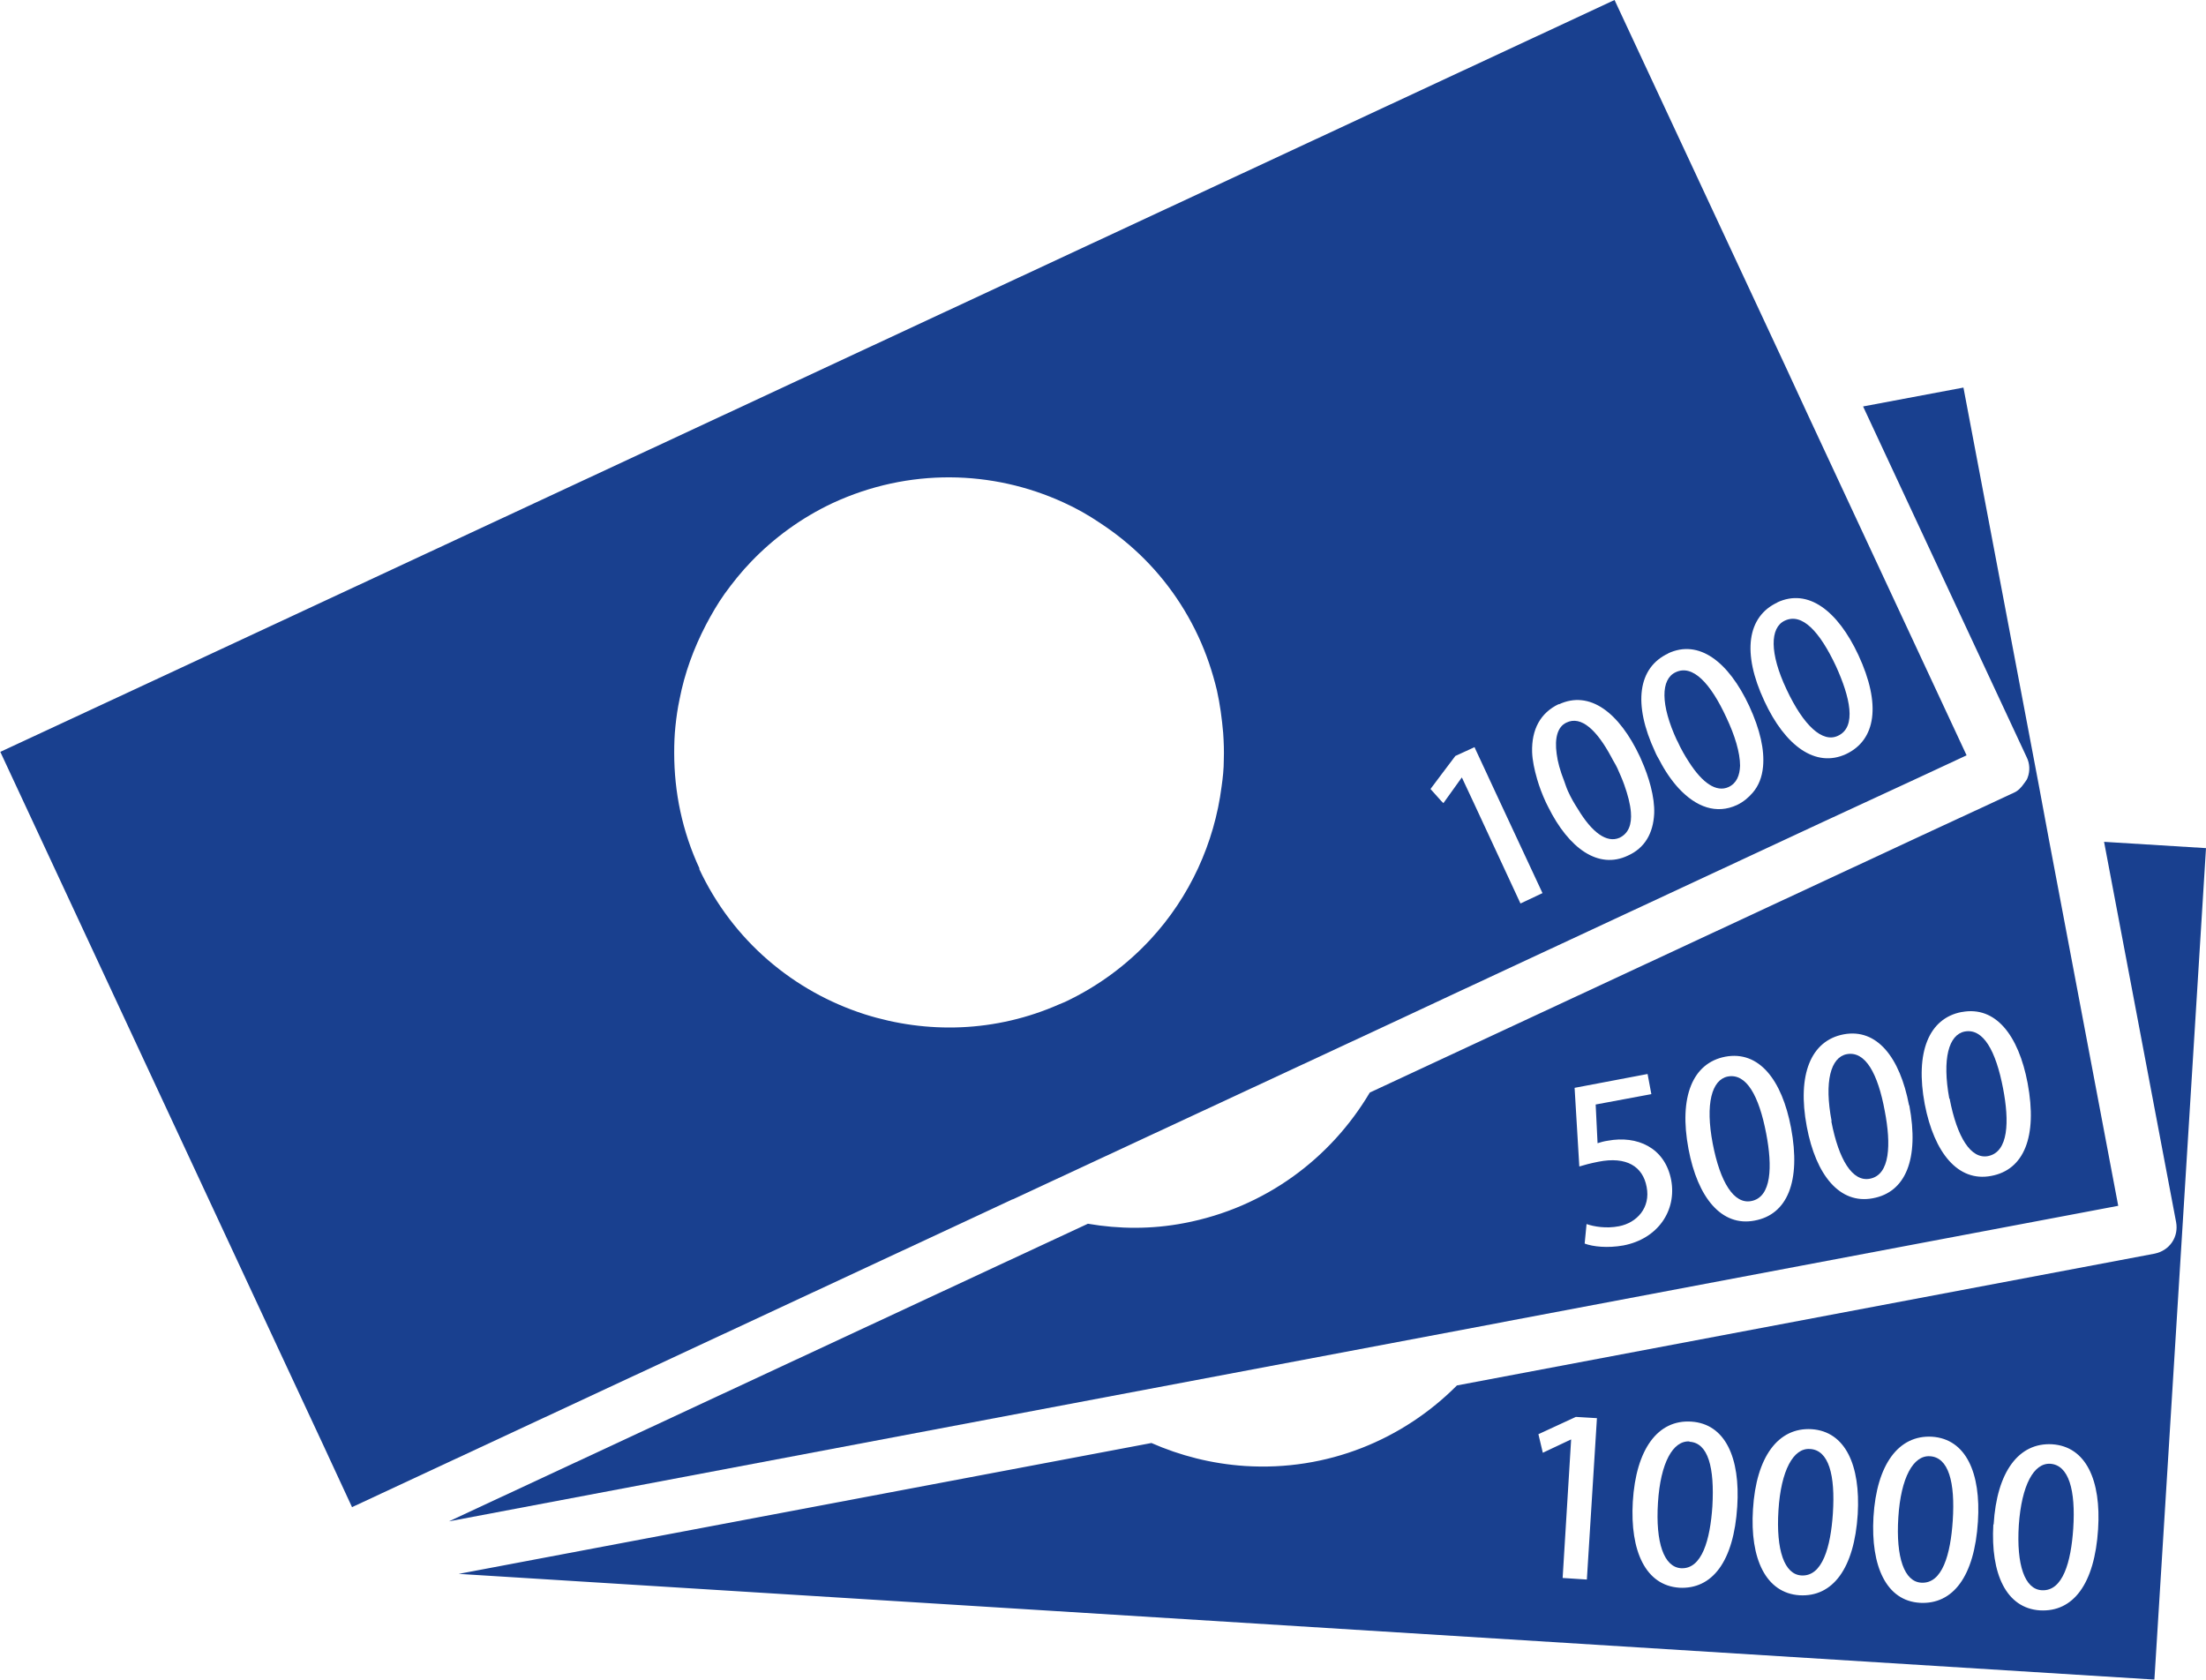
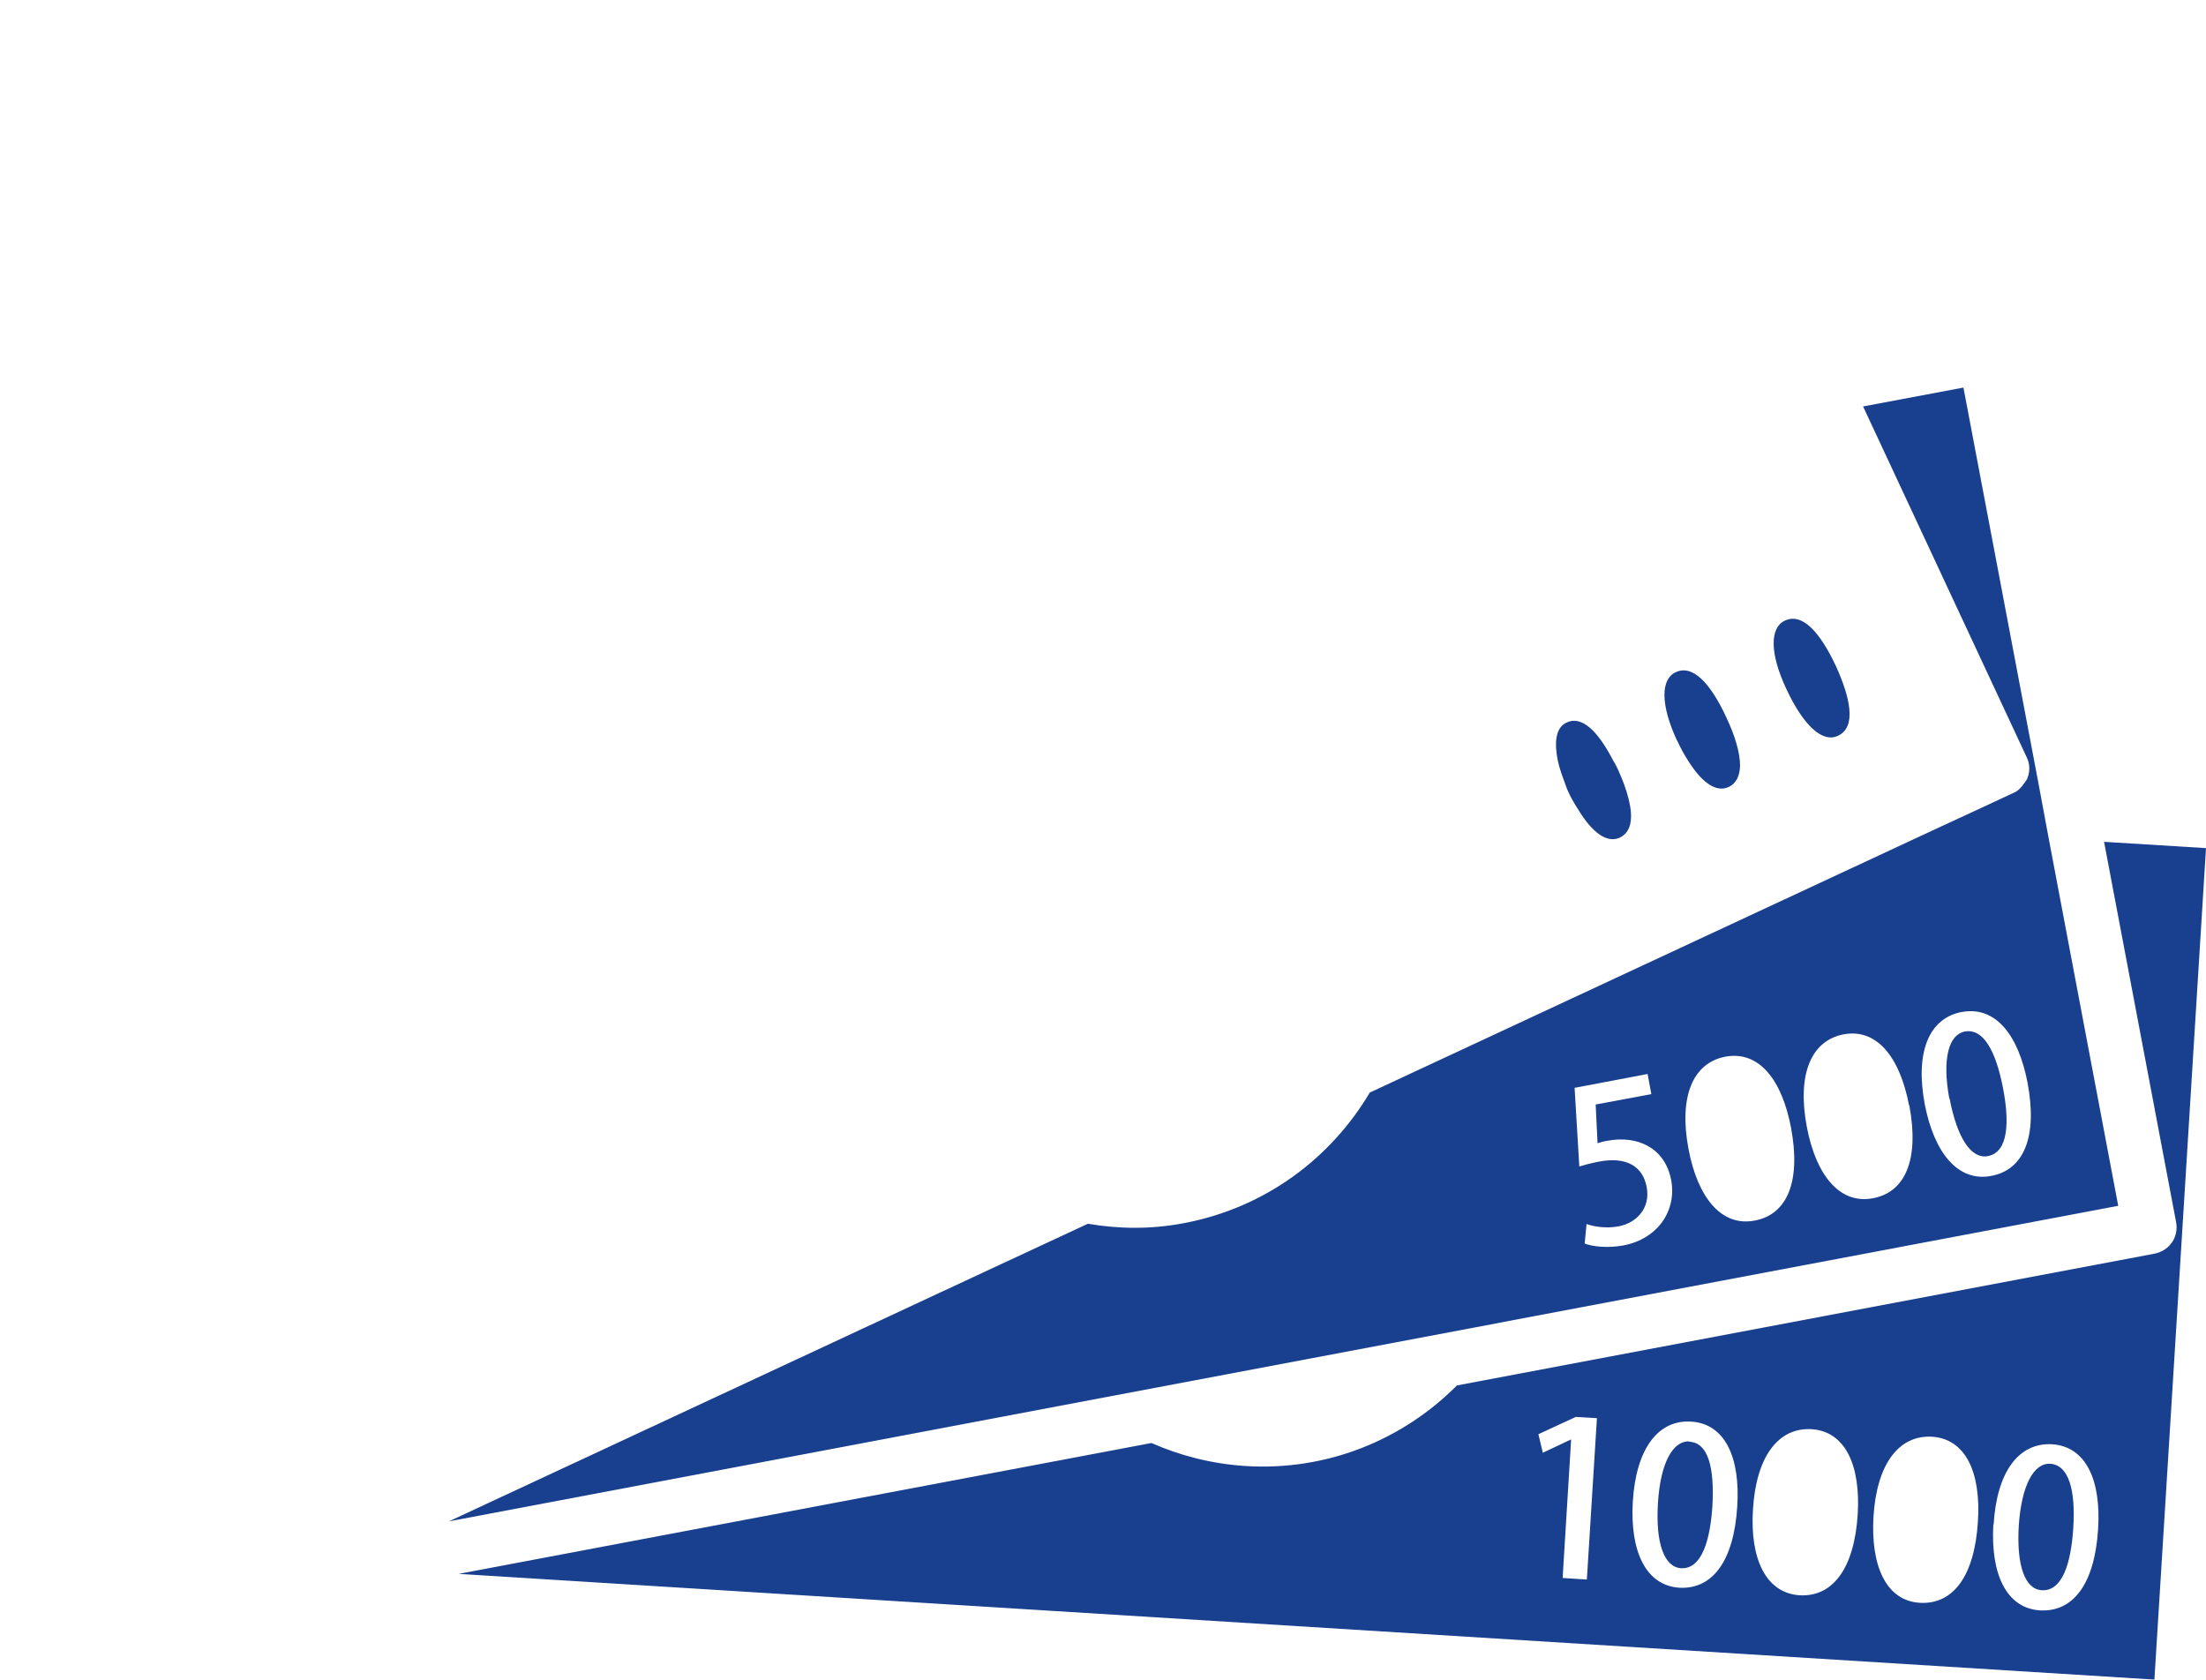
<svg xmlns="http://www.w3.org/2000/svg" id="_レイヤー_2" viewBox="0 0 70.12 53.39">
  <defs>
    <style>.cls-1{fill:#19408f;stroke-width:0px;}</style>
  </defs>
  <g id="PC">
    <g id="sec01">
-       <path class="cls-1" d="M57.52,46.06c-.51-.03-.91.67-.99,1.95-.08,1.27.19,2.04.73,2.07.67.04.93-.91,1-1.97.08-1.22-.13-2.02-.73-2.05Z" />
      <path class="cls-1" d="M70.12,26.96l-3.24-.2,2.29,12.09c.04.22,0,.45-.13.64-.13.19-.32.31-.55.36l-22.18,4.19c-1.71,1.72-4.12,2.73-6.74,2.56-1.06-.07-2.06-.33-2.97-.73l-22.02,4.16,53.9,3.36,1.64-26.43ZM49.67,50.16l.27-4.4h-.01s-.89.42-.89.42l-.14-.59,1.19-.55.67.04-.32,5.13-.77-.05ZM53.38,50.47c-1.07-.07-1.57-1.16-1.48-2.73.1-1.68.8-2.62,1.86-2.55,1.08.07,1.56,1.15,1.46,2.7-.11,1.74-.79,2.64-1.85,2.58ZM57.2,50.71c-1.07-.07-1.58-1.16-1.48-2.73.1-1.67.8-2.61,1.86-2.55,1.08.07,1.56,1.15,1.47,2.7-.11,1.74-.8,2.64-1.85,2.58ZM61.03,50.95c-1.07-.06-1.57-1.16-1.48-2.73.1-1.67.8-2.61,1.86-2.55,1.08.07,1.56,1.15,1.46,2.7-.11,1.74-.79,2.64-1.85,2.58ZM63.37,48.46c.1-1.68.8-2.61,1.86-2.55,1.08.07,1.56,1.15,1.46,2.7-.11,1.74-.79,2.64-1.85,2.58-1.07-.07-1.57-1.16-1.48-2.73Z" />
-       <path class="cls-1" d="M61.34,46.29c-.52-.03-.92.67-1,1.95-.08,1.27.19,2.04.73,2.07.67.04.93-.9,1-1.97.08-1.22-.13-2.02-.73-2.05Z" />
      <path class="cls-1" d="M53.7,45.82c-.52-.03-.92.67-1,1.95-.08,1.27.19,2.04.73,2.08.67.04.93-.91,1-1.97.07-1.22-.13-2.02-.73-2.05Z" />
      <path class="cls-1" d="M65.17,46.53c-.52-.03-.91.67-1,1.95-.08,1.27.19,2.04.73,2.07.67.04.93-.9,1-1.96.08-1.22-.14-2.02-.73-2.06Z" />
      <path class="cls-1" d="M61.97,34.92c.24,1.25.68,1.93,1.22,1.83.66-.13.68-1.11.48-2.15-.23-1.2-.63-1.92-1.22-1.81-.51.1-.72.87-.49,2.13Z" />
-       <path class="cls-1" d="M58.21,35.64c.24,1.25.68,1.93,1.22,1.83.66-.12.68-1.11.48-2.15-.22-1.2-.62-1.92-1.21-1.81-.51.1-.72.87-.48,2.13Z" />
-       <path class="cls-1" d="M56.14,36.03c-.23-1.2-.63-1.92-1.22-1.81-.51.1-.72.87-.48,2.13.24,1.25.68,1.93,1.22,1.83.66-.12.68-1.11.48-2.15Z" />
      <path class="cls-1" d="M47.8,42.02l19.53-3.69-2.21-11.68-.16-.86-.16-.86-2.39-12.61-3.19.6,5.2,11.15c.1.2.11.44.03.65-.02.07-.07.12-.11.18-.09.13-.19.24-.33.3l-1.01.47-1.62.75-14.04,6.54-3.8,1.77c-1.24,2.09-3.32,3.66-5.9,4.15-1.04.2-2.07.19-3.06.02l-2.88,1.34-17.43,8.12,20.2-3.82,13.34-2.52ZM55.77,38.8c-1.05.2-1.81-.73-2.1-2.28-.31-1.65.13-2.73,1.17-2.93,1.07-.2,1.8.73,2.09,2.26.32,1.71-.12,2.76-1.16,2.95ZM62.36,32.17c1.07-.2,1.8.73,2.09,2.26.32,1.71-.12,2.76-1.16,2.95-1.05.2-1.81-.73-2.11-2.28-.31-1.65.13-2.73,1.17-2.93ZM60.69,35.14c.32,1.71-.12,2.76-1.16,2.95-1.05.2-1.81-.73-2.1-2.28-.31-1.65.13-2.73,1.17-2.93,1.06-.2,1.79.73,2.08,2.25ZM52.37,34.14l.12.64-1.77.33.06,1.23c.1-.03.19-.06.33-.08.92-.17,1.81.21,2.01,1.25.18.97-.42,1.87-1.52,2.08-.5.09-.97.04-1.23-.06l.06-.62c.23.08.62.15,1.03.07.57-.11,1.01-.59.88-1.25-.12-.65-.64-.98-1.54-.8-.25.05-.44.1-.6.15l-.15-2.5,2.32-.44Z" />
      <path class="cls-1" d="M53.31,23.54c.12.27.25.49.38.69.43.67.87.96,1.25.79.26-.12.36-.37.37-.68,0-.42-.17-.97-.43-1.52-.51-1.11-1.08-1.71-1.62-1.45-.47.22-.49,1.02.05,2.18Z" />
      <path class="cls-1" d="M49.48,23.96c.03.25.11.54.24.87.04.11.07.21.12.32.1.22.2.39.31.56.45.75.92,1.1,1.33.92.29-.14.39-.43.36-.81-.02-.26-.1-.56-.21-.87-.06-.17-.14-.35-.22-.53-.06-.13-.13-.23-.19-.35-.46-.86-.96-1.33-1.43-1.1-.28.13-.38.49-.31.99Z" />
      <path class="cls-1" d="M56.79,21.92c.54,1.15,1.14,1.7,1.63,1.47.61-.28.38-1.24-.06-2.21-.52-1.11-1.08-1.71-1.63-1.45-.47.22-.49,1.03.06,2.19Z" />
-       <path class="cls-1" d="M32.18,38.13l12.31-5.73,1.71-.8,11.61-5.41,1.62-.75,1.62-.75,1.46-.68-5.02-10.77-.37-.8-.37-.8L51.32,0,5.32,21.43s0,0,0,0l-5.31,2.47,8.84,18.98,1.46,3.13.18.39.7,1.51.06-.03.26-.12.62-.29,19.27-8.98.79-.37ZM47.3,24.68l.41.88,1.32,2.83-.7.33-1.49-3.21-.37-.79h-.01s-.53.74-.53.74l-.05.07-.07-.07-.34-.38.36-.48.43-.57.48-.22.13-.06.03.07.41.88ZM56.49,19.15c.98-.46,1.92.26,2.58,1.67.73,1.57.56,2.7-.39,3.15-.97.45-1.94-.26-2.6-1.69-.71-1.52-.55-2.68.42-3.13ZM53.02,20.77c.98-.46,1.92.26,2.58,1.67.35.76.49,1.4.44,1.93-.03.33-.14.61-.33.83-.13.15-.29.29-.5.39-.65.3-1.29.07-1.85-.53-.22-.24-.43-.54-.61-.89-.05-.09-.1-.17-.14-.27-.71-1.52-.55-2.68.42-3.13ZM49.55,22.39c.98-.46,1.92.26,2.58,1.67.01.02.02.04.03.07.14.31.24.6.31.87.08.31.12.6.11.86-.03.63-.3,1.1-.84,1.34-.93.44-1.87-.22-2.53-1.55-.02-.05-.05-.09-.07-.14-.12-.26-.21-.5-.28-.74-.09-.31-.15-.6-.16-.86-.02-.72.26-1.25.85-1.53ZM22.24,27.62c-.56-1.2-.81-2.45-.81-3.69,0-.29.01-.57.04-.85.03-.29.07-.57.13-.85.16-.83.45-1.62.84-2.37.18-.34.37-.67.59-.98.26-.36.54-.71.85-1.03.72-.75,1.59-1.39,2.59-1.86,2.42-1.12,5.08-1.05,7.33-.02.4.18.79.4,1.16.65.32.21.63.44.92.69.91.78,1.67,1.76,2.21,2.92.26.56.45,1.13.59,1.71.1.45.16.9.2,1.36.02.29.03.57.02.85,0,.29-.03.57-.07.85-.23,1.8-1.01,3.51-2.26,4.86-.75.81-1.66,1.49-2.72,1.99-.06.03-.11.04-.17.07-2.03.9-4.22.95-6.2.32-2.24-.72-4.19-2.33-5.26-4.63Z" />
    </g>
  </g>
</svg>